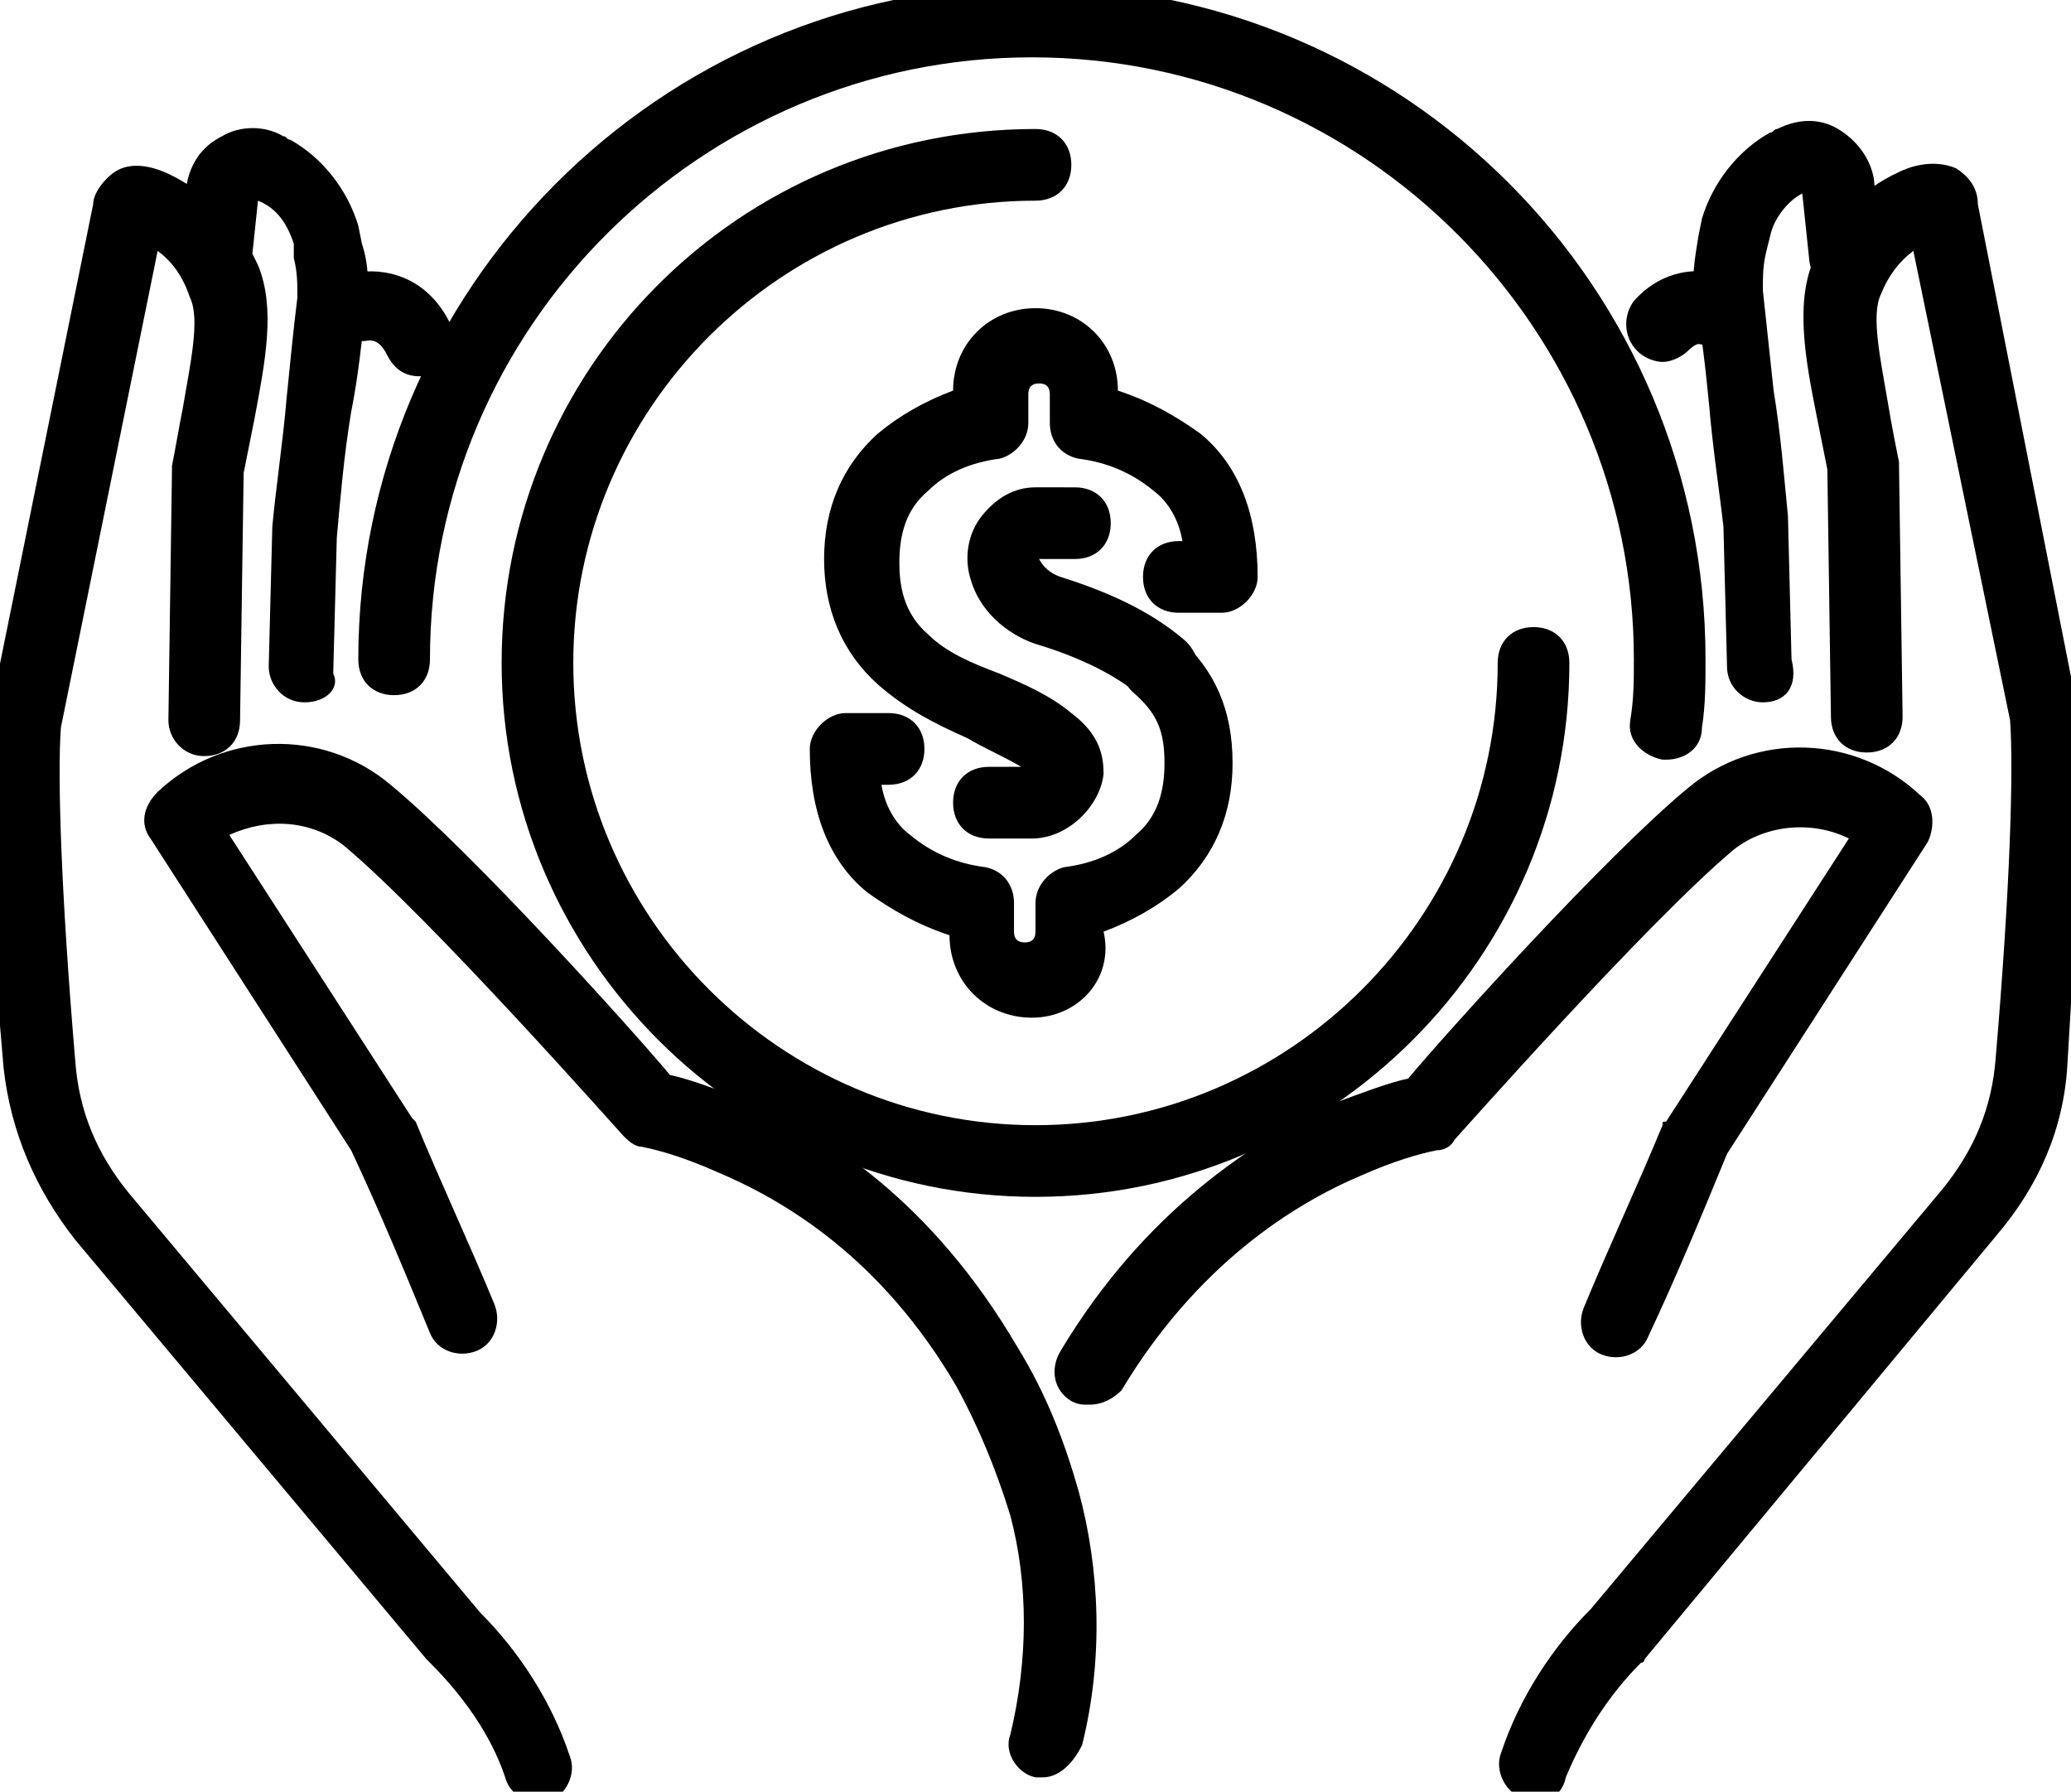
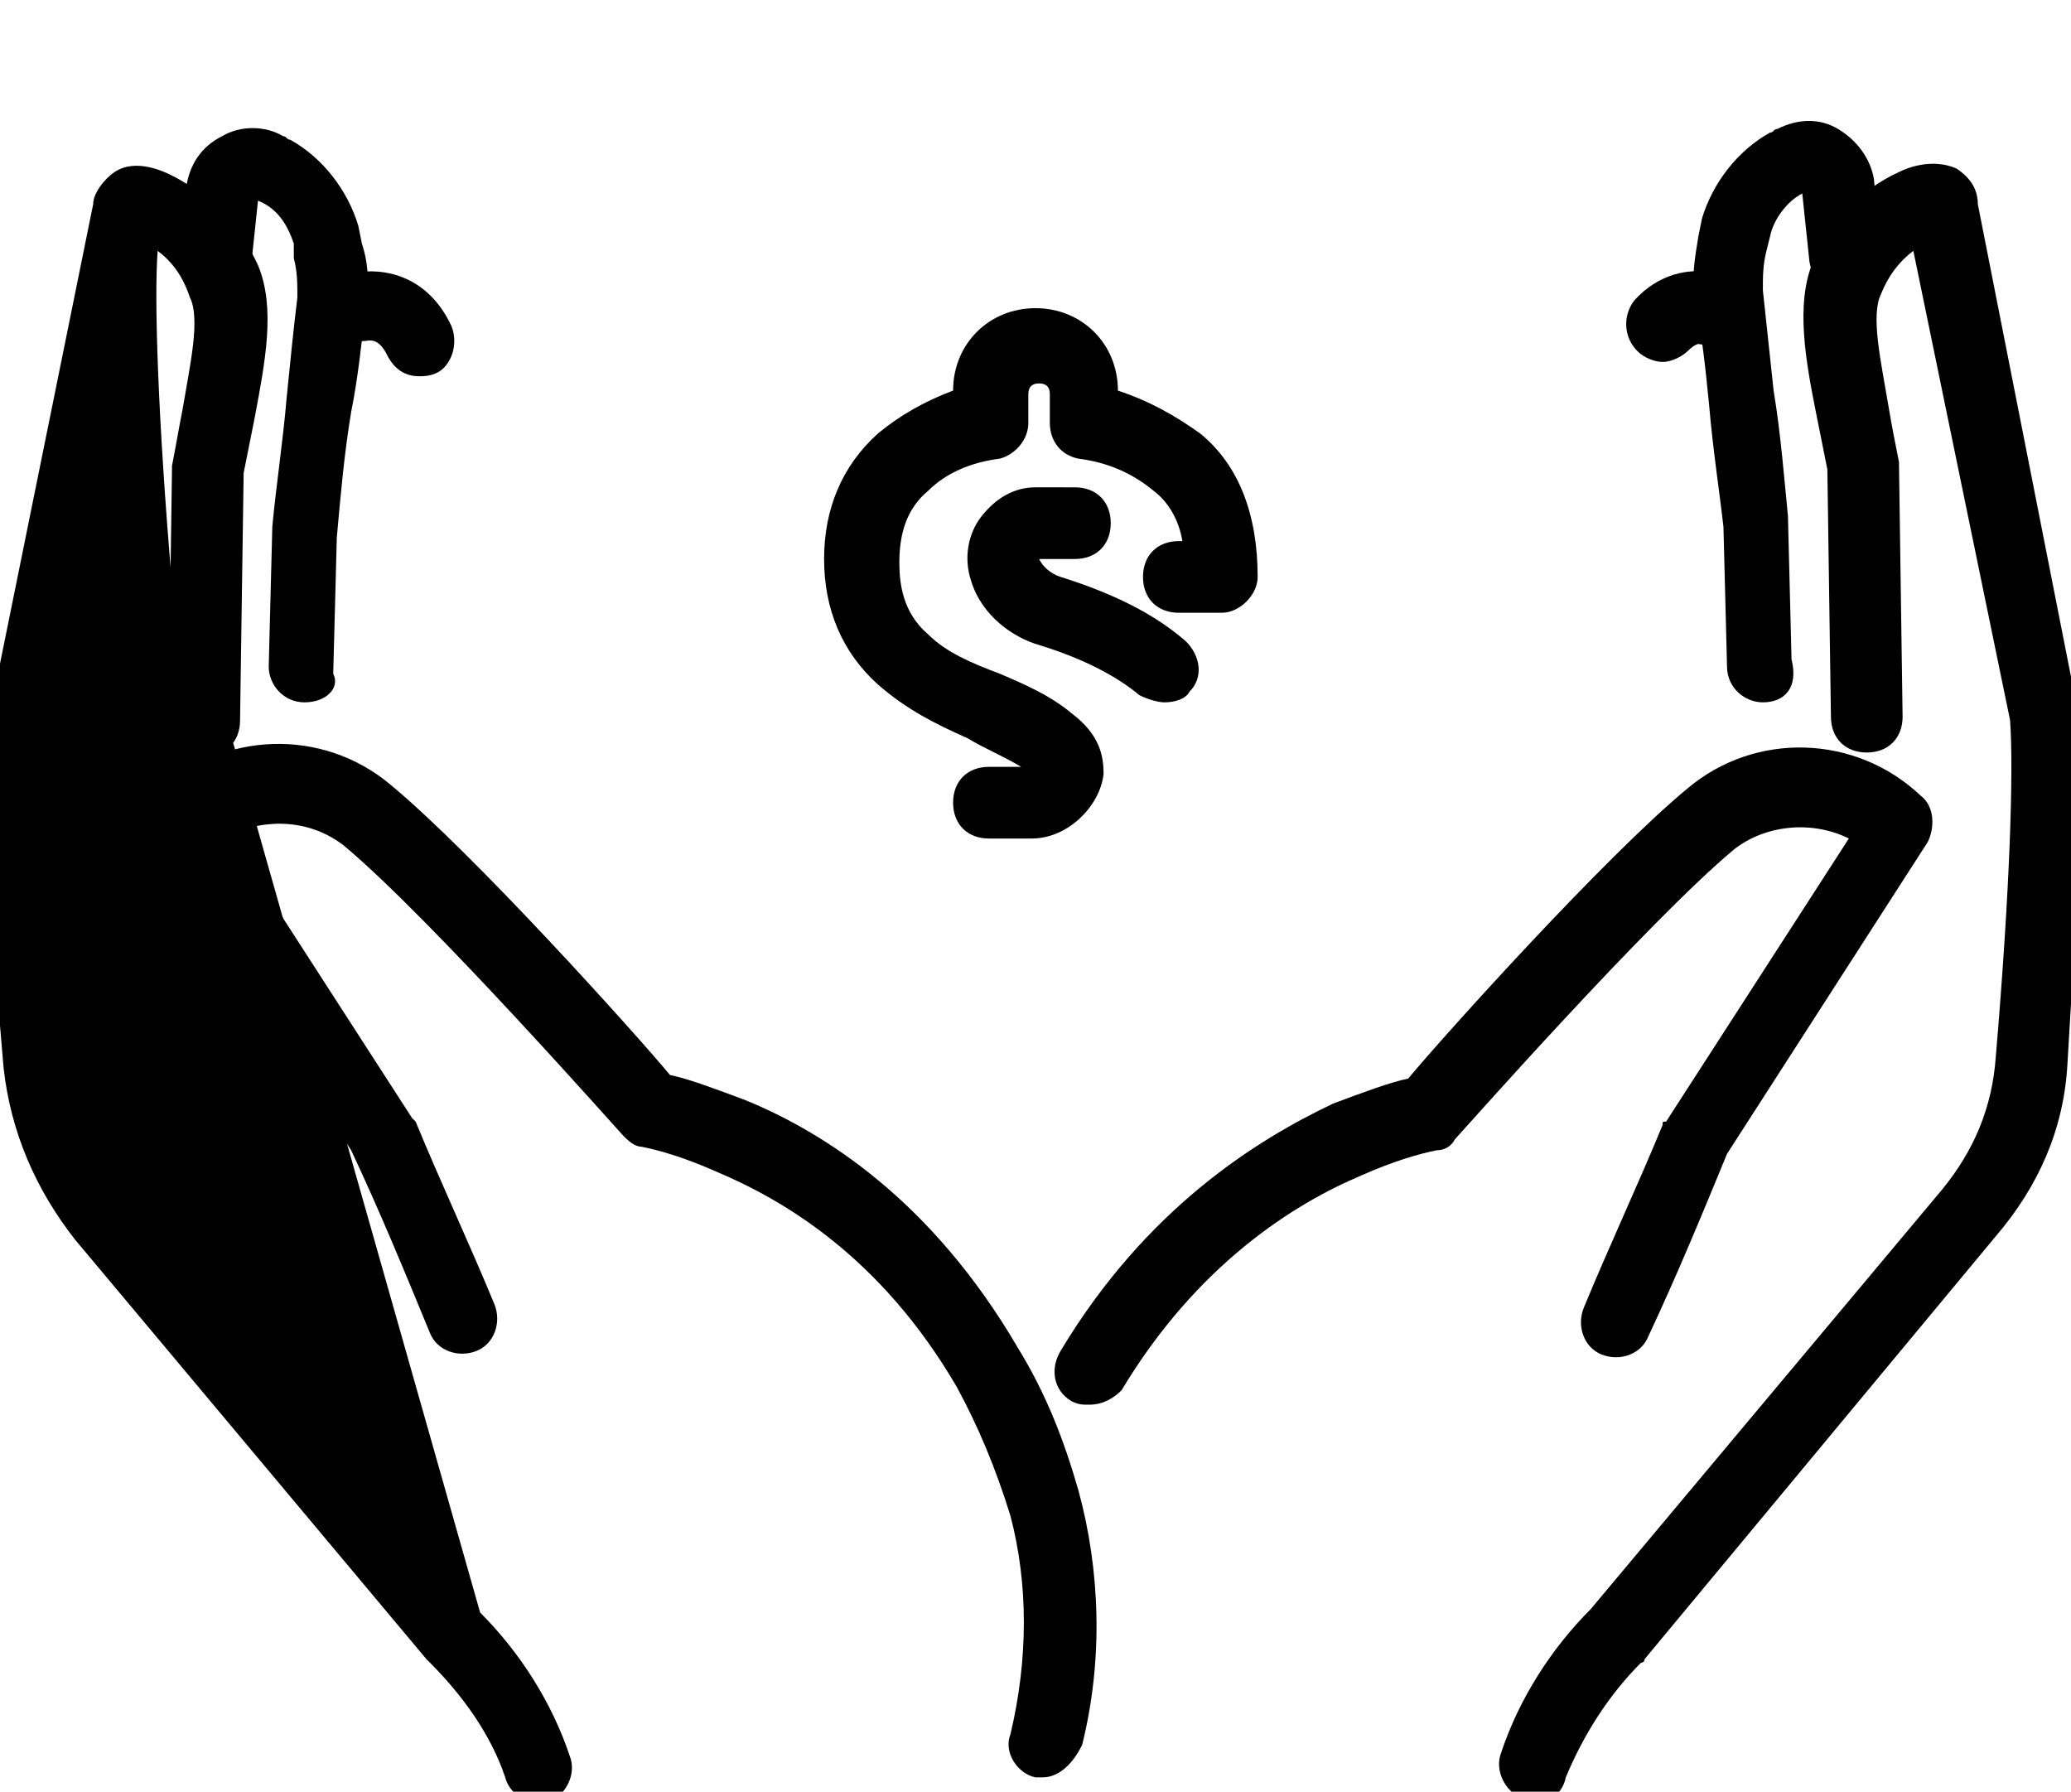
<svg xmlns="http://www.w3.org/2000/svg" xmlns:xlink="http://www.w3.org/1999/xlink" version="1.1" id="Layer_1" x="0px" y="0px" width="57.8px" height="50px" viewBox="0 0 57.8 50" enable-background="new 0 0 57.8 50" xml:space="preserve">
  <g>
    <defs>
      <rect id="SVGID_1_" width="57.8" height="50" />
    </defs>
    <clipPath id="SVGID_2_">
      <use xlink:href="#SVGID_1_" overflow="visible" />
    </clipPath>
    <g clip-path="url(#SVGID_2_)">
-       <path d="M28.8,28.4c-1.3,0-2.3-1-2.3-2.3v0c-0.9-0.3-1.6-0.7-2.3-1.2c-1.1-0.9-1.6-2.3-1.6-4c0-0.5,0.5-1,1-1h1.2c0.6,0,1,0.4,1,1    s-0.4,1-1,1h-0.2c0.1,0.6,0.4,1.1,0.8,1.4c0.6,0.5,1.3,0.8,2.1,0.9c0.5,0.1,0.8,0.5,0.8,1v0.8c0,0.2,0.1,0.3,0.3,0.3    c0.2,0,0.3-0.1,0.3-0.3v-0.8c0-0.5,0.4-0.9,0.8-1c0.8-0.1,1.5-0.4,2-0.9c0.6-0.5,0.8-1.2,0.8-2c0-0.9-0.2-1.4-0.9-2    c-0.4-0.4-0.4-1-0.1-1.4c0.4-0.4,1-0.4,1.4-0.1c1,0.9,1.5,2,1.5,3.5c0,1.4-0.5,2.6-1.5,3.5c-0.6,0.5-1.3,0.9-2.1,1.2v0    C31.1,27.3,30.1,28.4,28.8,28.4z" />
-     </g>
+       </g>
    <g clip-path="url(#SVGID_2_)">
      <path d="M32.5,19.6c-0.2,0-0.5-0.1-0.7-0.2c-0.6-0.5-1.5-1-2.8-1.4c-0.7-0.2-1.6-0.8-1.9-1.8c-0.2-0.6-0.1-1.3,0.3-1.8    c0.4-0.5,0.9-0.8,1.5-0.8H30c0.6,0,1,0.4,1,1s-0.4,1-1,1h-1c0.1,0.2,0.3,0.4,0.6,0.5c1.6,0.5,2.7,1.1,3.5,1.8    c0.4,0.4,0.5,1,0.1,1.4C33.1,19.5,32.8,19.6,32.5,19.6z" />
    </g>
    <g clip-path="url(#SVGID_2_)">
      <path d="M28.8,23.4h-1.2c-0.6,0-1-0.4-1-1s0.4-1,1-1h0.9c-0.5-0.3-1-0.5-1.5-0.8c-0.9-0.4-1.7-0.8-2.5-1.5    C23.5,18.2,23,17,23,15.6c0-1.4,0.5-2.6,1.5-3.5c0.6-0.5,1.3-0.9,2.1-1.2v0c0-1.3,1-2.3,2.3-2.3s2.3,1,2.3,2.3v0    c0.9,0.3,1.6,0.7,2.3,1.2c1.1,0.9,1.6,2.3,1.6,4c0,0.5-0.5,1-1,1h-1.2c-0.6,0-1-0.4-1-1s0.4-1,1-1H33c-0.1-0.6-0.4-1.1-0.8-1.4    c-0.6-0.5-1.3-0.8-2.1-0.9c-0.5-0.1-0.8-0.5-0.8-1v-0.8c0-0.2-0.1-0.3-0.3-0.3c-0.2,0-0.3,0.1-0.3,0.3v0.8c0,0.5-0.4,0.9-0.8,1    c-0.8,0.1-1.5,0.4-2,0.9c-0.6,0.5-0.8,1.2-0.8,2c0,0.6,0.1,1.4,0.8,2c0.5,0.5,1.2,0.8,2,1.1c0.7,0.3,1.4,0.6,2,1.1    c0.8,0.6,0.9,1.2,0.9,1.7C30.7,22.5,29.8,23.4,28.8,23.4z" />
    </g>
    <g clip-path="url(#SVGID_2_)">
-       <path d="M46.5,21.2c0,0-0.1,0-0.1,0c-0.5-0.1-1-0.5-0.9-1.1c0.1-0.6,0.1-1.1,0.1-1.7c0-9.2-7.5-16.8-16.8-16.8    c-9.2,0-16.8,7.5-16.8,16.8c0,0.6-0.4,1-1,1s-1-0.4-1-1c0-10.3,8.4-18.8,18.8-18.8s18.8,8.4,18.8,18.8c0,0.6,0,1.3-0.1,1.9    C47.5,20.9,47,21.2,46.5,21.2z" />
-     </g>
+       </g>
    <g clip-path="url(#SVGID_2_)">
-       <path d="M28.9,33.4c-8.2,0-14.9-6.7-14.9-14.9S20.6,3.6,28.9,3.6c0.6,0,1,0.4,1,1s-0.4,1-1,1c-7.1,0-12.9,5.8-12.9,12.9    c0,7.1,5.8,12.9,12.9,12.9c7.1,0,12.9-5.8,12.9-12.9c0-0.6,0.4-1,1-1s1,0.4,1,1C43.8,26.7,37.1,33.4,28.9,33.4z" />
-     </g>
+       </g>
    <g clip-path="url(#SVGID_2_)">
      <path d="M30.4,39.2c-0.2,0-0.3,0-0.5-0.1c-0.5-0.3-0.6-0.9-0.3-1.4c2.4-4,5.5-5.9,7.6-6.9c0.8-0.3,1.6-0.6,2.1-0.7    c1-1.2,5.5-6.2,7.8-8.1c1.9-1.6,4.7-1.5,6.5,0.2c0.4,0.3,0.4,0.9,0.2,1.3l-5.6,8.7c-0.7,1.7-1.4,3.4-2.2,5.1    c-0.2,0.5-0.8,0.7-1.3,0.5c-0.5-0.2-0.7-0.8-0.5-1.3c0.7-1.7,1.5-3.4,2.2-5.1c0-0.1,0-0.1,0.1-0.1l5.1-7.9c-1-0.5-2.3-0.4-3.2,0.3    c-2.4,2-7.7,8-7.8,8.1c-0.1,0.2-0.3,0.3-0.5,0.3c-0.5,0.1-1.2,0.3-2.1,0.7c-1.9,0.8-4.6,2.5-6.7,6C31.1,39,30.8,39.2,30.4,39.2z" />
    </g>
    <g clip-path="url(#SVGID_2_)">
      <path d="M42.8,50.3c-0.1,0-0.2,0-0.3-0.1c-0.5-0.2-0.8-0.8-0.6-1.3c0.5-1.5,1.4-2.9,2.5-4l9.8-11.7c0.9-1.1,1.4-2.3,1.5-3.7    c0.4-4.7,0.5-8,0.4-9.4L53.4,7c-0.4,0.3-0.7,0.7-0.9,1.2c-0.3,0.6,0,1.9,0.2,3.1c0.1,0.6,0.2,1.1,0.3,1.6c0,0,0,0.1,0,0.1l0.1,7    c0,0.6-0.4,1-1,1c-0.6,0-1-0.4-1-1L51,13.1c-0.1-0.5-0.2-1-0.3-1.5c-0.3-1.5-0.6-3.1-0.1-4.3c0.5-1.1,1.3-2,2.4-2.5    c0.2-0.1,0.9-0.4,1.6-0.1c0.3,0.2,0.6,0.5,0.6,1L58,19.9c0.2,2-0.1,6.4-0.3,9.8c-0.1,1.8-0.8,3.4-2,4.8l-9.8,11.8    c0,0,0,0.1-0.1,0.1c-0.9,0.9-1.6,2-2.1,3.2C43.6,50.1,43.2,50.3,42.8,50.3z M53.2,6.1C53.2,6.1,53.2,6.1,53.2,6.1L53.2,6.1z" />
    </g>
    <g clip-path="url(#SVGID_2_)">
      <path d="M49.2,19.6c-0.5,0-1-0.4-1-1l-0.1-3.9c-0.1-0.9-0.3-2.2-0.4-3.4c-0.1-1-0.2-2-0.4-2.9c-0.1-0.6,0-1.2,0.1-1.8l0.1-0.5    c0.3-1,1-1.9,1.9-2.4c0.1,0,0.1-0.1,0.2-0.1c0.6-0.3,1.2-0.3,1.7,0c0.5,0.3,0.9,0.8,1,1.4l0.2,2.1c0.1,0.5-0.3,1-0.9,1.1    c-0.6,0.1-1-0.3-1.1-0.9l-0.2-1.9c-0.4,0.2-0.8,0.7-0.9,1.2l-0.1,0.4c-0.1,0.4-0.1,0.7-0.1,1.1c0.1,0.9,0.2,1.9,0.3,2.8    c0.2,1.2,0.3,2.5,0.4,3.5l0.1,4C50.2,19.2,49.8,19.6,49.2,19.6C49.2,19.6,49.2,19.6,49.2,19.6z" />
    </g>
    <g clip-path="url(#SVGID_2_)">
      <path d="M46.4,10.1c-0.2,0-0.5-0.1-0.7-0.3c-0.4-0.4-0.4-1-0.1-1.4c0.7-0.8,1.6-0.9,2.1-0.8c0.5,0.1,0.9,0.6,0.8,1.2    c-0.1,0.5-0.6,0.9-1.1,0.8h0c0,0-0.1,0-0.3,0.2C47,9.9,46.7,10.1,46.4,10.1z" />
    </g>
    <g clip-path="url(#SVGID_2_)">
      <path d="M29.1,49.6c-0.1,0-0.2,0-0.2,0c-0.5-0.1-0.9-0.7-0.7-1.2c0.5-2.1,0.5-4.2,0-6.1c-0.4-1.3-0.9-2.5-1.5-3.6    c-2.1-3.6-4.8-5.2-6.7-6c-0.9-0.4-1.6-0.6-2.1-0.7c-0.2,0-0.4-0.2-0.5-0.3c-0.1-0.1-5.4-6.1-7.8-8.1c-0.9-0.7-2.1-0.8-3.2-0.3    l5.1,7.9c0,0,0.1,0.1,0.1,0.1c0.7,1.7,1.5,3.4,2.2,5.1c0.2,0.5,0,1.1-0.5,1.3c-0.5,0.2-1.1,0-1.3-0.5c-0.7-1.7-1.4-3.4-2.2-5.1    l-5.6-8.7c-0.3-0.4-0.2-0.9,0.2-1.3c1.8-1.7,4.6-1.8,6.5-0.2c2.3,1.9,6.8,6.9,7.8,8.1c0.5,0.1,1.3,0.4,2.1,0.7    c2.2,0.9,5.2,2.8,7.6,6.9c0.8,1.3,1.3,2.6,1.7,4c0.6,2.2,0.7,4.7,0.1,7.1C29.9,49.3,29.5,49.6,29.1,49.6z" />
    </g>
    <g clip-path="url(#SVGID_2_)">
-       <path d="M15,50.3c-0.4,0-0.8-0.3-0.9-0.7c-0.4-1.2-1.2-2.3-2.1-3.2c0,0,0,0-0.1-0.1L2.1,34.6c-1.1-1.4-1.8-3-2-4.8    c-0.3-3.4-0.6-7.9-0.4-9.8L2.6,5.7c0-0.3,0.3-0.7,0.6-0.9c0.6-0.4,1.4,0,1.6,0.1c1,0.5,1.9,1.4,2.4,2.5c0.5,1.2,0.2,2.7-0.1,4.3    c-0.1,0.5-0.2,1-0.3,1.5l-0.1,6.9c0,0.6-0.4,1-1,1c-0.6,0-1-0.5-1-1l0.1-7c0,0,0-0.1,0-0.1c0.1-0.5,0.2-1.1,0.3-1.6    c0.2-1.2,0.5-2.5,0.2-3.1C5.1,7.7,4.8,7.3,4.4,7L1.7,20.3c-0.1,1.3,0,4.6,0.4,9.3c0.1,1.4,0.6,2.6,1.5,3.7L13.4,45    c1.1,1.1,2,2.5,2.5,4c0.2,0.5-0.1,1.1-0.6,1.3C15.2,50.3,15.1,50.3,15,50.3z M4.6,6L4.6,6C4.6,6.1,4.6,6,4.6,6z" />
+       <path d="M15,50.3c-0.4,0-0.8-0.3-0.9-0.7c-0.4-1.2-1.2-2.3-2.1-3.2c0,0,0,0-0.1-0.1L2.1,34.6c-1.1-1.4-1.8-3-2-4.8    c-0.3-3.4-0.6-7.9-0.4-9.8L2.6,5.7c0-0.3,0.3-0.7,0.6-0.9c0.6-0.4,1.4,0,1.6,0.1c1,0.5,1.9,1.4,2.4,2.5c0.5,1.2,0.2,2.7-0.1,4.3    c-0.1,0.5-0.2,1-0.3,1.5l-0.1,6.9c0,0.6-0.4,1-1,1c-0.6,0-1-0.5-1-1l0.1-7c0,0,0-0.1,0-0.1c0.1-0.5,0.2-1.1,0.3-1.6    c0.2-1.2,0.5-2.5,0.2-3.1C5.1,7.7,4.8,7.3,4.4,7c-0.1,1.3,0,4.6,0.4,9.3c0.1,1.4,0.6,2.6,1.5,3.7L13.4,45    c1.1,1.1,2,2.5,2.5,4c0.2,0.5-0.1,1.1-0.6,1.3C15.2,50.3,15.1,50.3,15,50.3z M4.6,6L4.6,6C4.6,6.1,4.6,6,4.6,6z" />
    </g>
    <g clip-path="url(#SVGID_2_)">
      <path d="M8.5,19.6C8.5,19.6,8.5,19.6,8.5,19.6c-0.6,0-1-0.5-1-1l0.1-3.9c0.1-1.1,0.3-2.4,0.4-3.6c0.1-1,0.2-2,0.3-2.8    c0-0.4,0-0.7-0.1-1.1L8.2,6.8C8,6.2,7.7,5.8,7.2,5.6l0,0L7,7.5C7,8.1,6.5,8.5,5.9,8.4C5.4,8.3,5,7.9,5,7.3l0.2-2.1    c0.1-0.6,0.4-1.1,1-1.4c0.5-0.3,1.2-0.3,1.7,0c0.1,0,0.1,0.1,0.2,0.1c0.9,0.5,1.6,1.4,1.9,2.4l0.1,0.5c0.2,0.6,0.2,1.2,0.1,1.8    c-0.1,0.9-0.2,1.9-0.4,2.9c-0.2,1.2-0.3,2.4-0.4,3.5l-0.1,3.8C9.5,19.2,9.1,19.6,8.5,19.6z" />
    </g>
    <g clip-path="url(#SVGID_2_)">
      <path d="M11.7,10.5c-0.4,0-0.7-0.2-0.9-0.6c-0.2-0.4-0.4-0.4-0.5-0.4c-0.5,0.1-1-0.2-1.2-0.8C9,8.2,9.4,7.7,10,7.6    c0.6-0.1,1.9,0,2.6,1.5c0.2,0.5,0,1.1-0.4,1.3C12,10.5,11.8,10.5,11.7,10.5z" />
    </g>
  </g>
</svg>